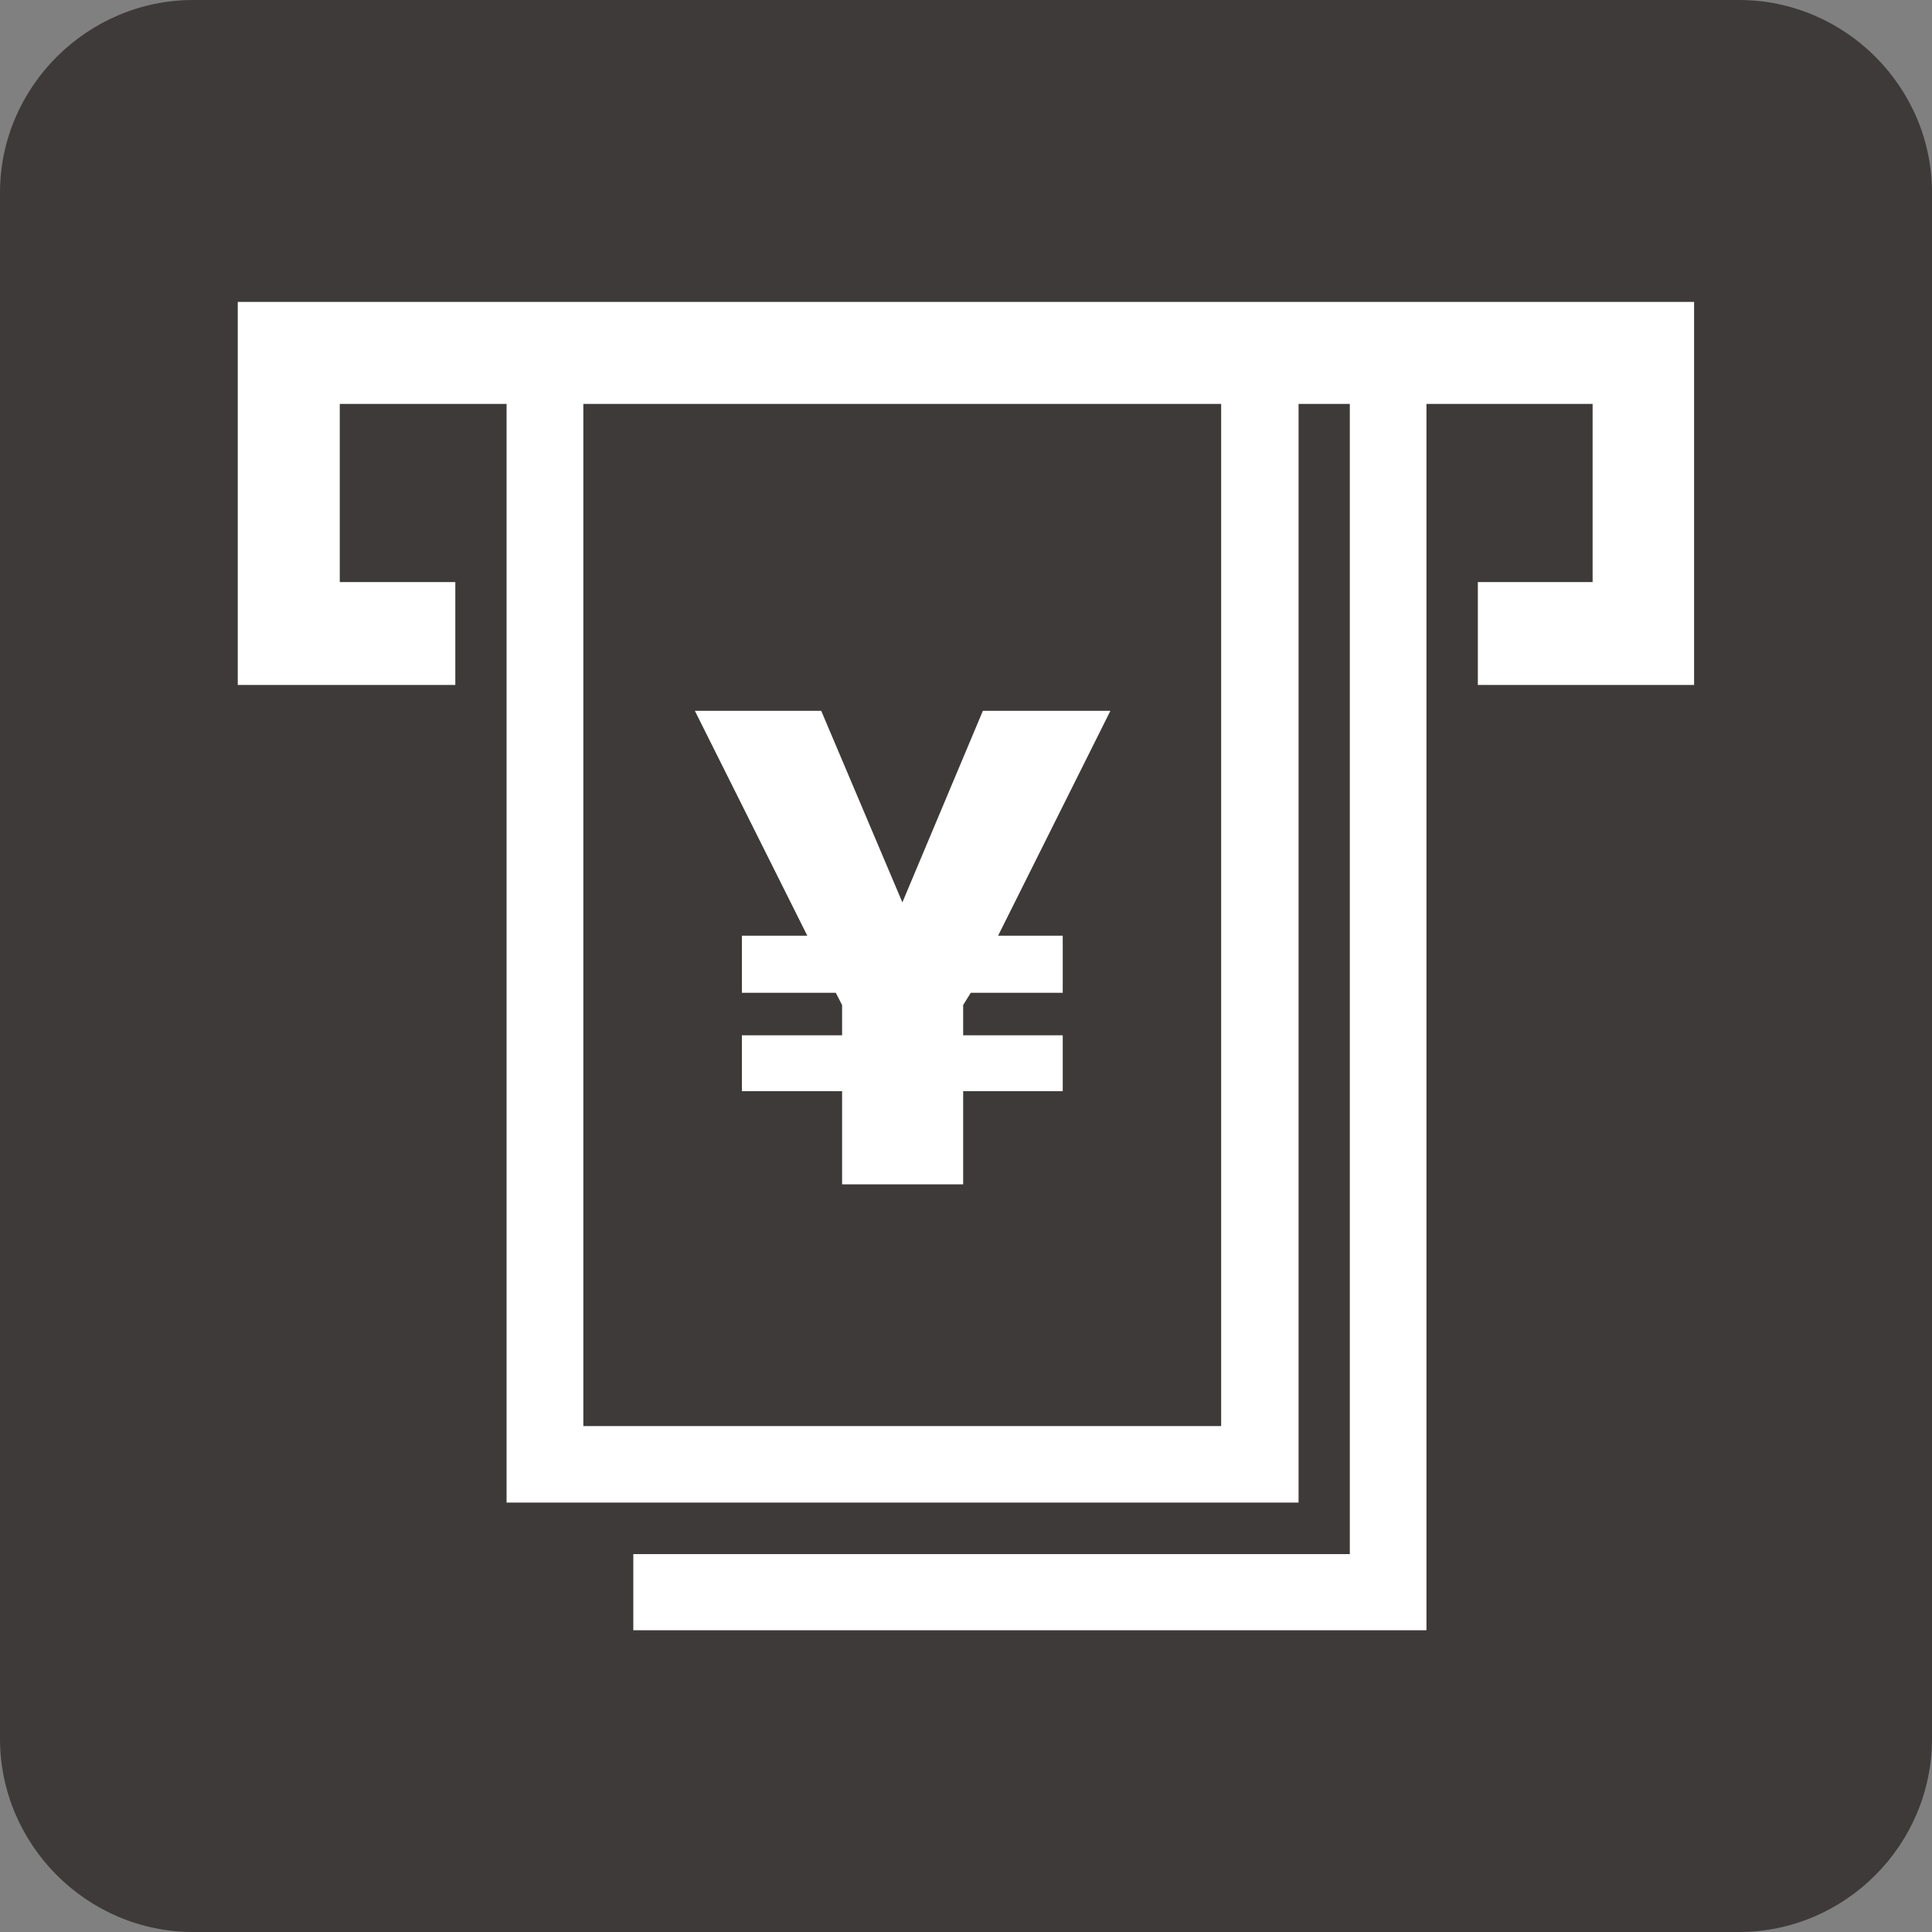
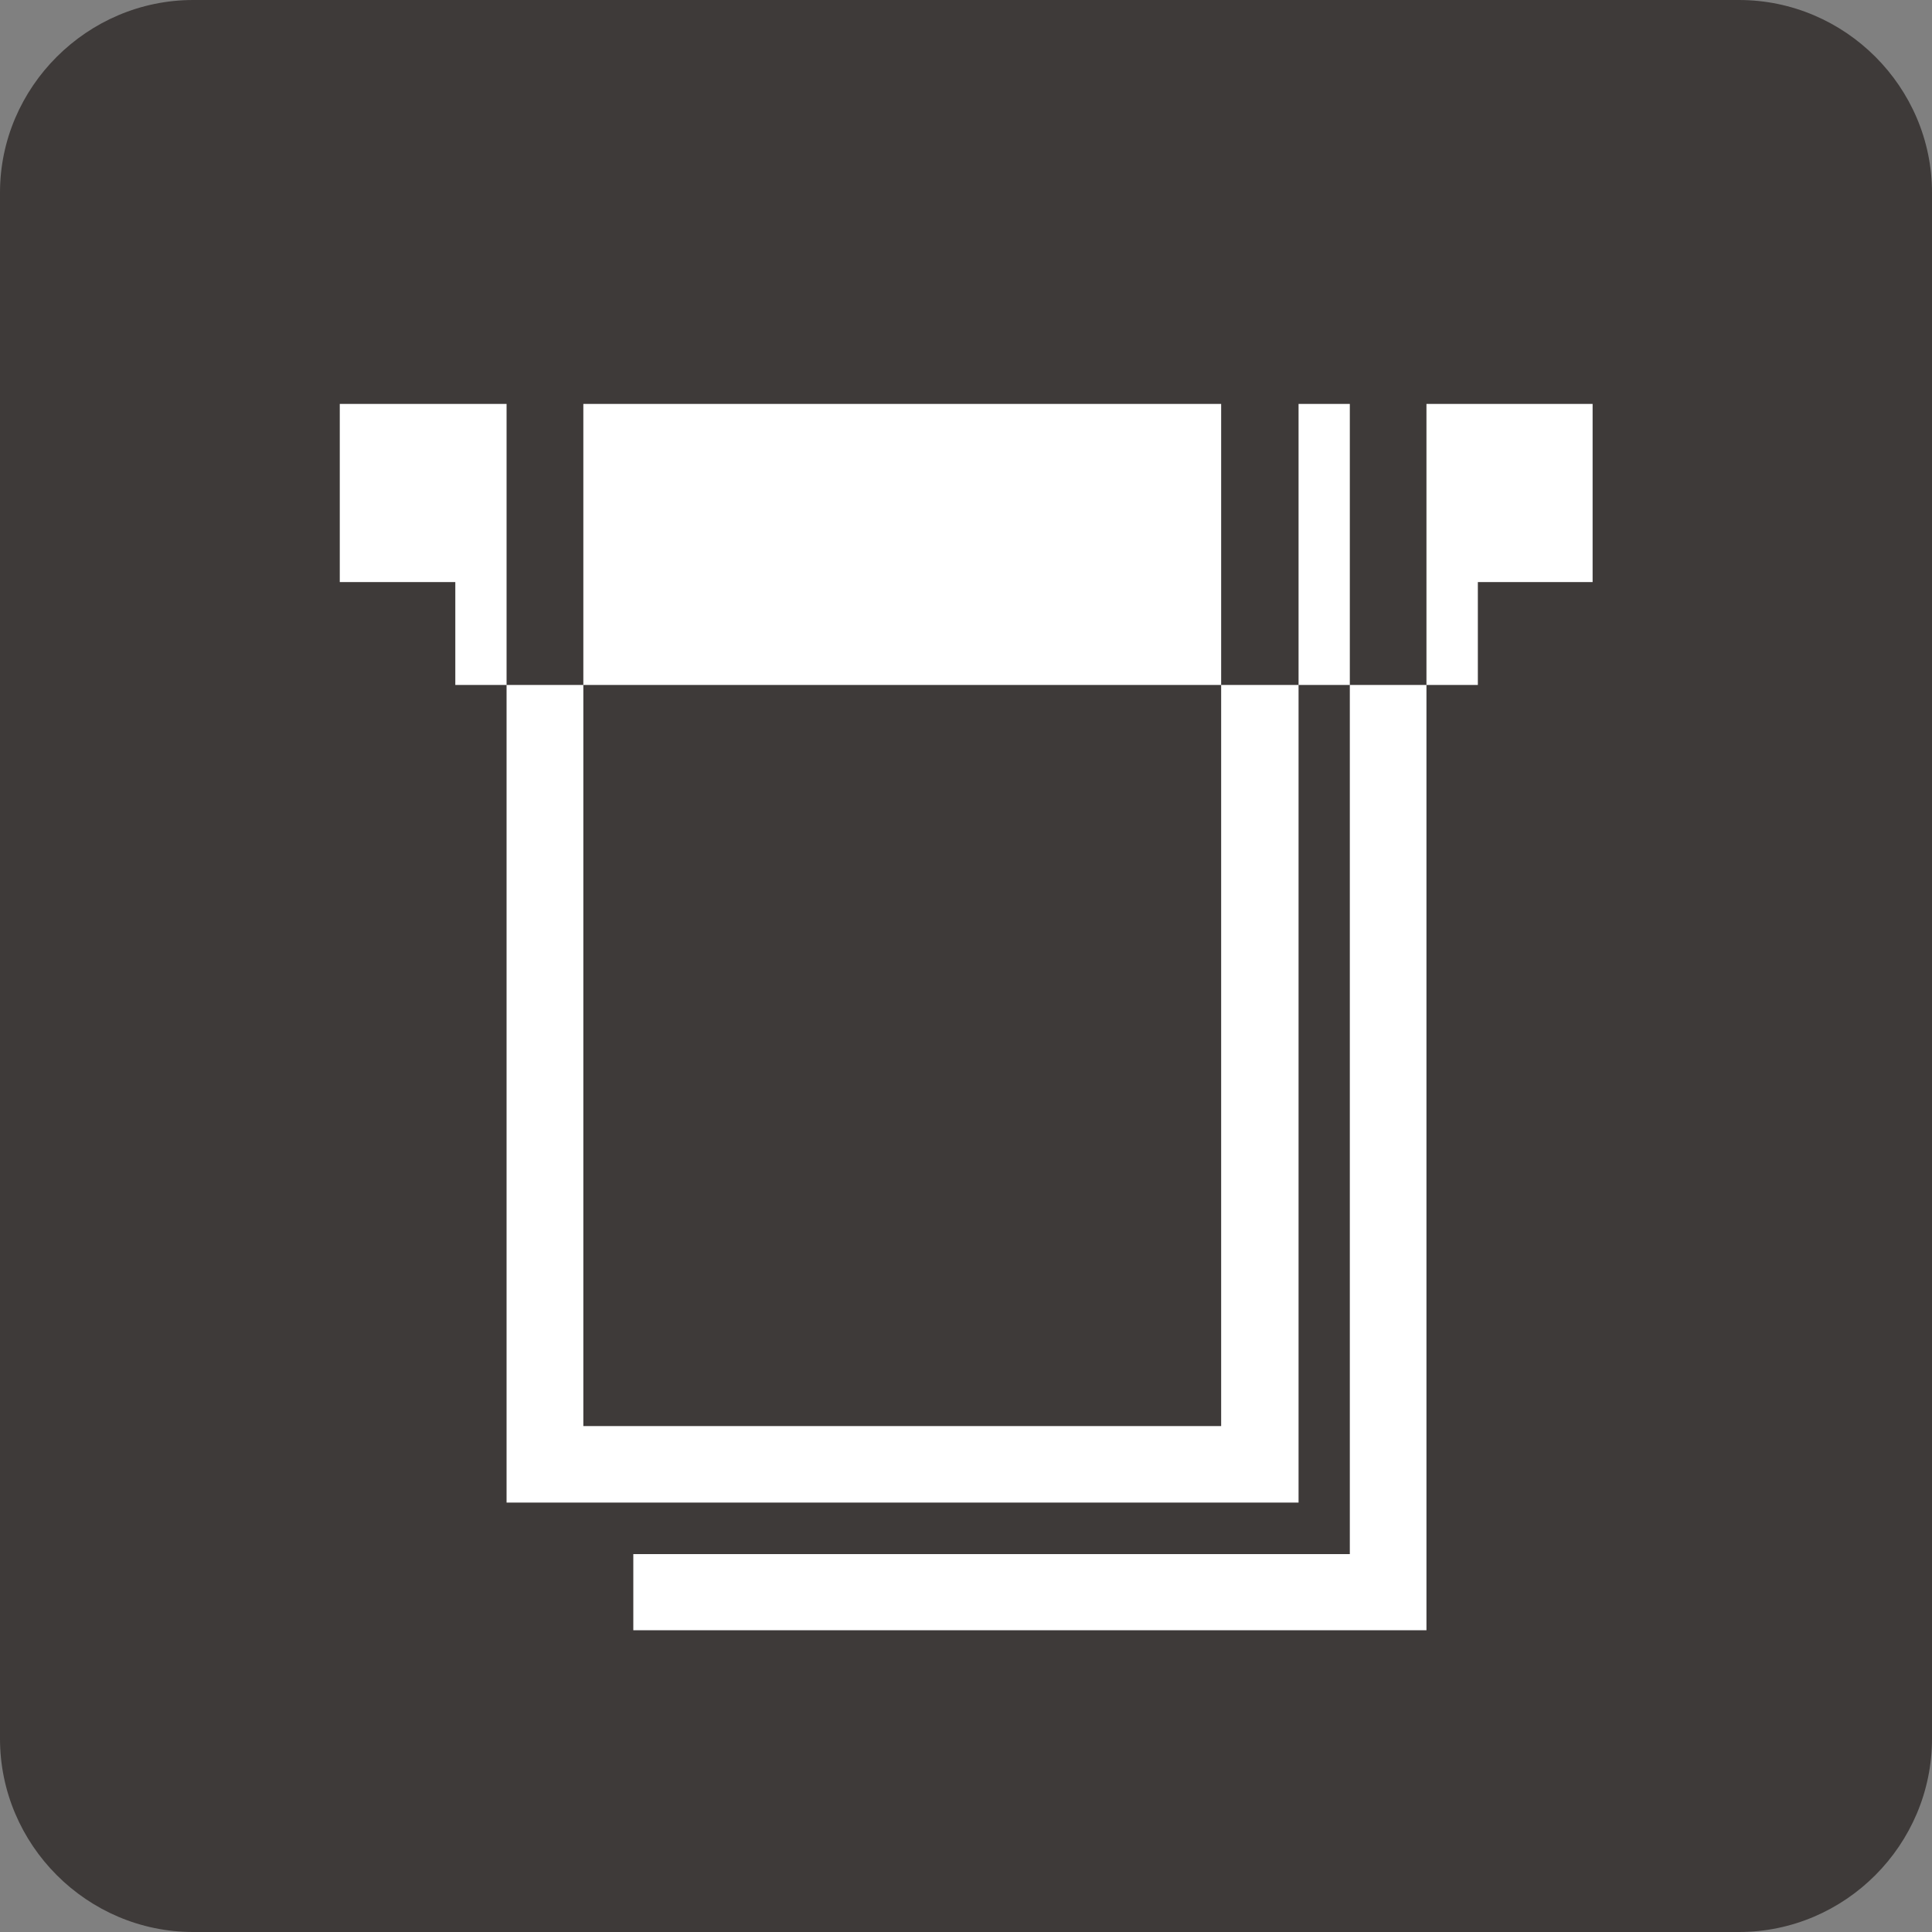
<svg xmlns="http://www.w3.org/2000/svg" id="_レイヤー_2" data-name="レイヤー 2" viewBox="0 0 150 150">
  <rect x="0" y="0" width="150" height="150" fill="#808080" stroke="none" />
  <defs>
    <style>
      .cls-1 {
        fill: #3e3a39;
      }

      .cls-1, .cls-2 {
        stroke-width: 0px;
      }

      .cls-2 {
        fill: #fff;
      }
    </style>
  </defs>
  <g id="_レイヤー_1-2" data-name="レイヤー 1">
    <g>
      <path class="cls-1" d="m150,134.99c0,8.25-6.74,15.01-14.99,15.01H15c-8.24,0-15-6.76-15-15.01V14.95C0,6.76,6.77,0,15,0h120.01c8.25,0,14.99,6.76,14.99,14.95v120.04Z" />
      <g>
-         <path class="cls-2" d="m94.81,110.72h-49.52V31.36h49.52v79.36ZM18.46,23.44v29.74h16.89v-7.99h-8.97v-13.83h12.95v85.3h61.49V31.36h3.98v89.3h-55.63v5.91h61.58V31.36h12.9v13.83h-8.91v7.99h16.79v-29.74H18.46" />
-         <polygon class="cls-2" points="65.38 84.72 57.6 84.72 57.6 80.38 65.38 80.38 65.38 78.03 64.89 77.08 57.6 77.08 57.6 72.65 62.68 72.65 53.95 55.19 63.76 55.19 70.06 70.06 76.31 55.19 86.21 55.19 77.49 72.65 82.51 72.65 82.51 77.08 75.37 77.08 74.78 78.03 74.78 80.38 82.51 80.38 82.51 84.72 74.78 84.72 74.78 91.95 65.38 91.95 65.38 84.72" />
+         <path class="cls-2" d="m94.81,110.72h-49.52V31.36h49.52v79.36ZM18.46,23.44v29.74h16.89v-7.99h-8.97v-13.83h12.95v85.3h61.49V31.36h3.98v89.3h-55.63v5.91h61.58V31.36h12.9v13.83h-8.91v7.99h16.79H18.46" />
      </g>
    </g>
  </g>
</svg>